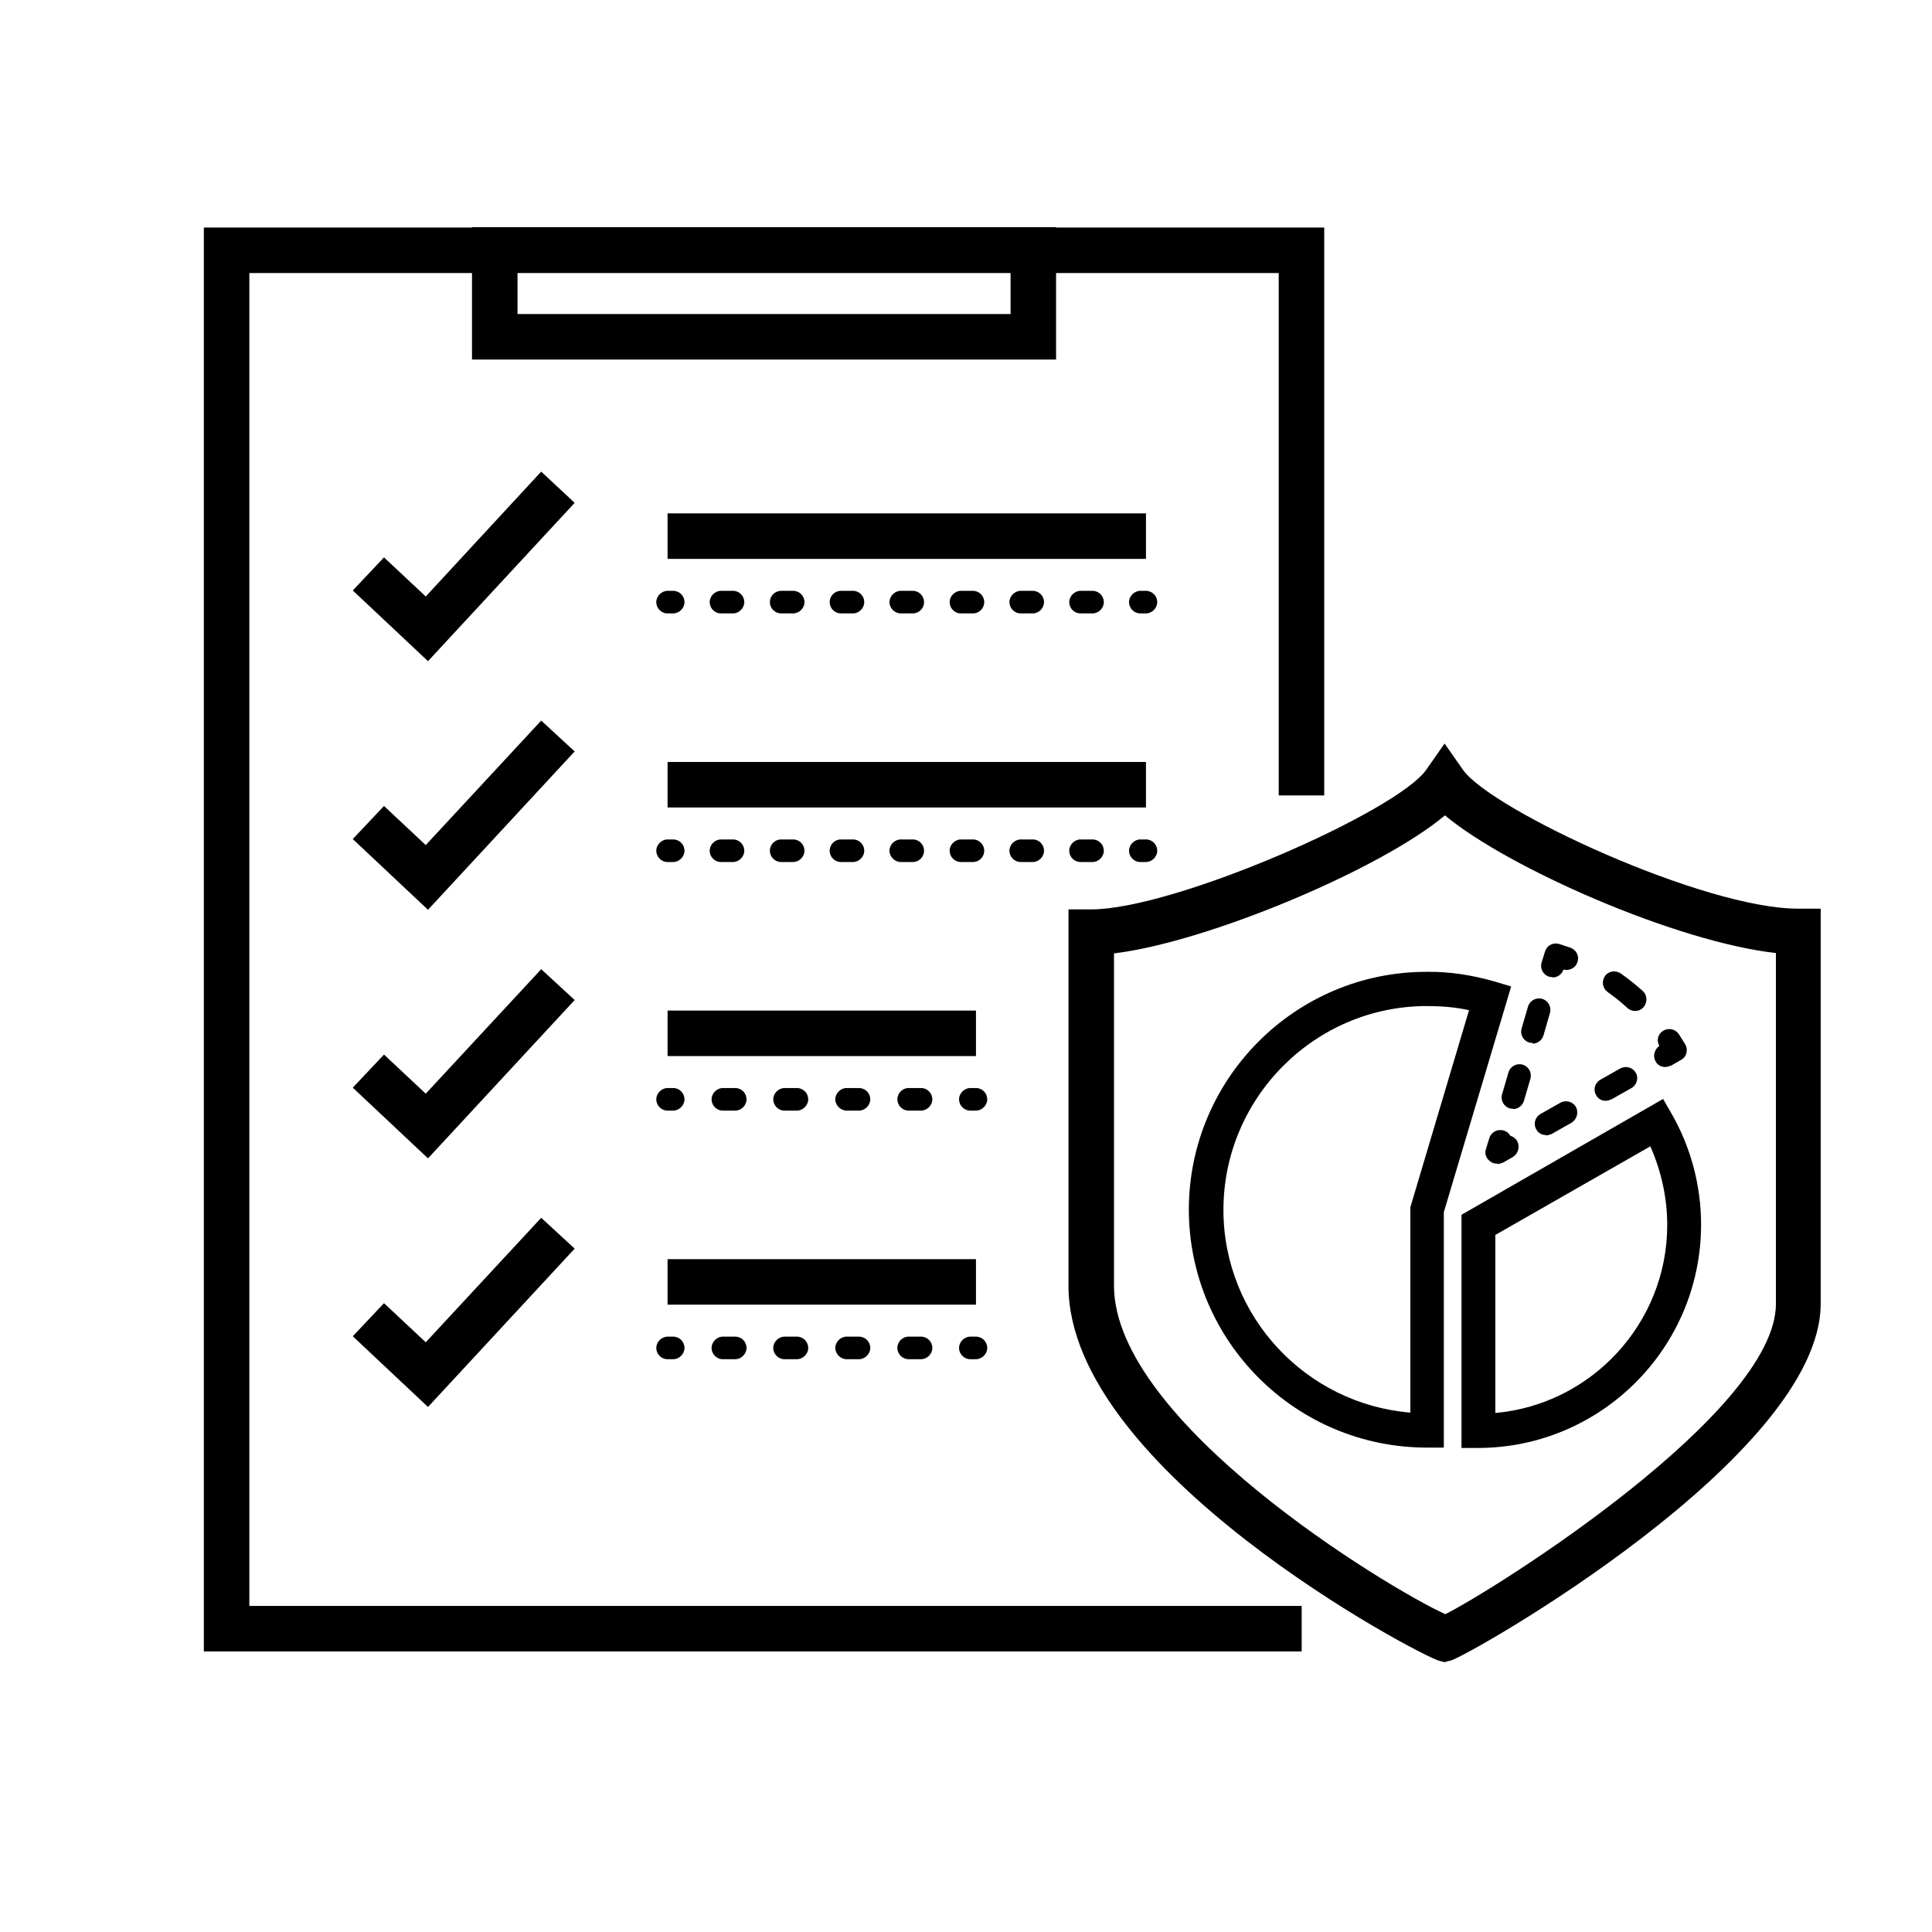
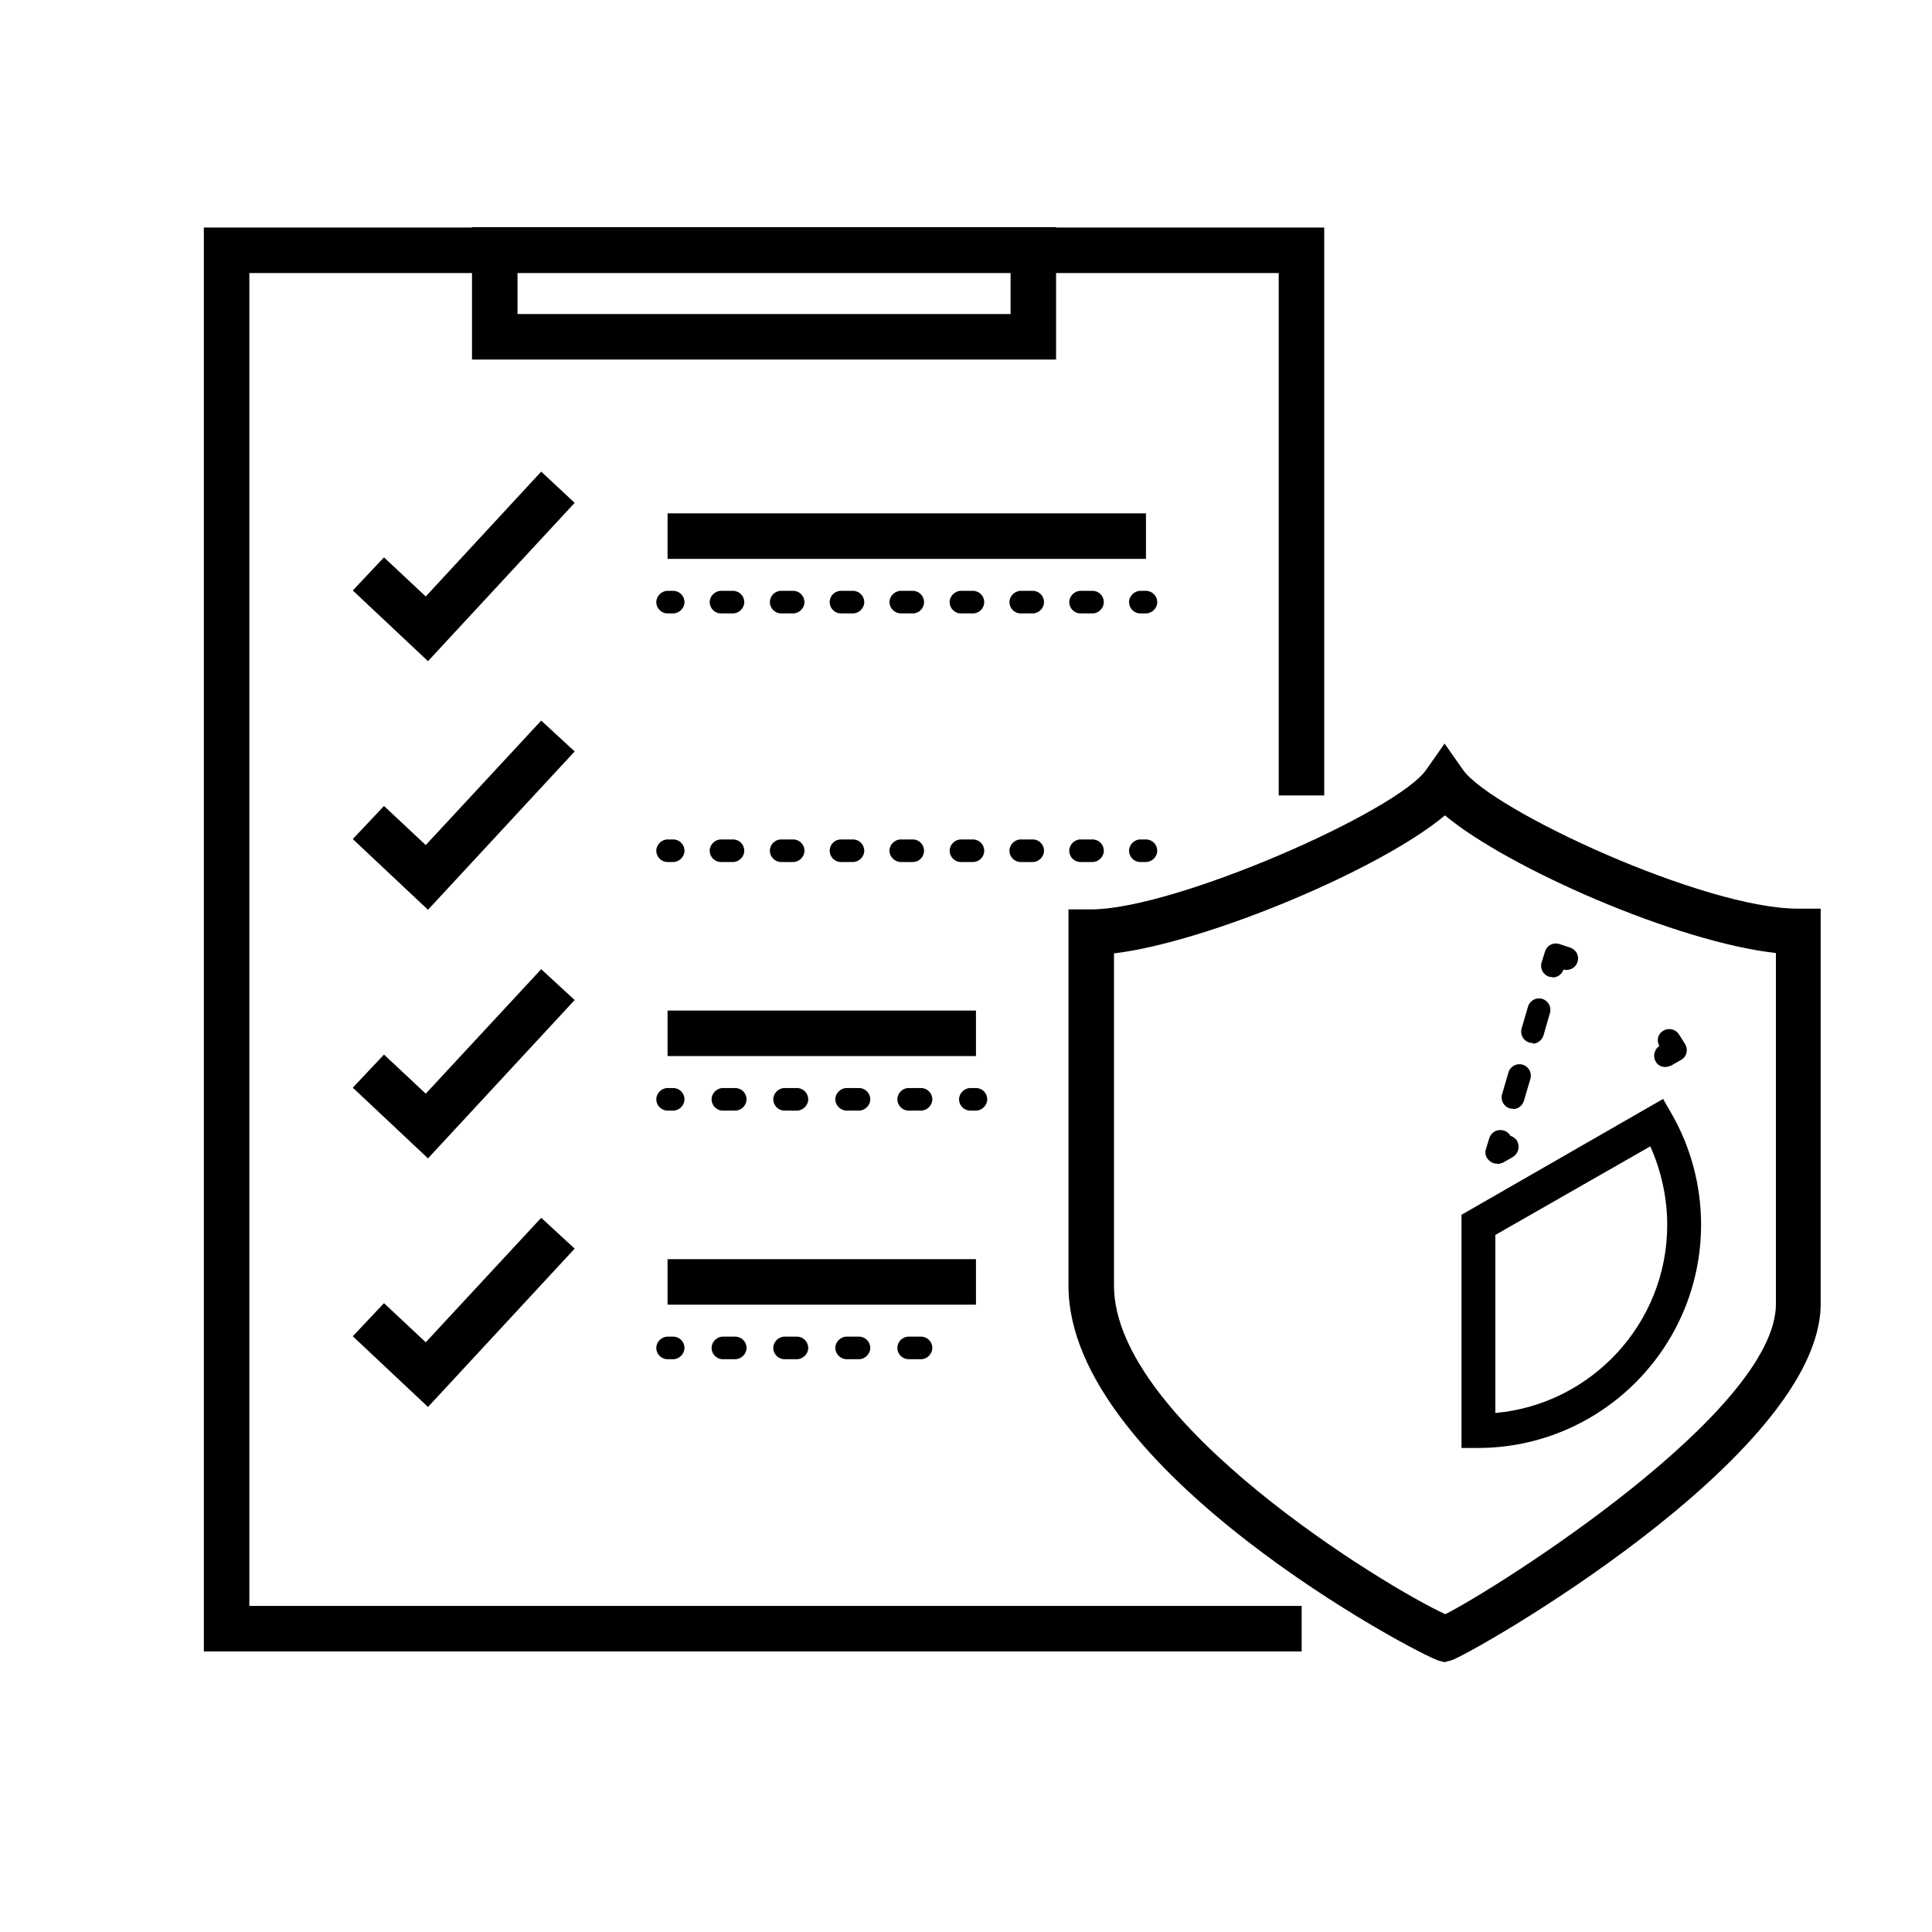
<svg xmlns="http://www.w3.org/2000/svg" id="Layer_1" viewBox="0 0 51.37 51.37">
  <defs>
    <style>.cls-1{stroke-width:0px;}</style>
  </defs>
  <path class="cls-1" d="M39.76,32.83v4.74c2.56-.23,4.57-2.39,4.57-5,0-.72-.16-1.44-.45-2.09l-4.11,2.35ZM38.86,38.49v-6.19s5.36-3.08,5.36-3.08l.23.4c.51.89.78,1.91.78,2.94,0,3.27-2.65,5.93-5.92,5.94h-.45Z" />
  <path class="cls-1" d="M44.28,28.37c-.11,0-.21-.05-.26-.15-.08-.14-.03-.32.1-.41-.08-.14-.04-.32.1-.4.14-.09.33-.05.42.09.06.09.11.18.17.27.04.07.05.15.03.23-.02.08-.07.14-.14.18l-.26.15s-.1.04-.15.04" />
-   <path class="cls-1" d="M43.47,26.88c-.07,0-.15-.03-.2-.08-.16-.15-.34-.29-.52-.42-.14-.1-.17-.28-.08-.42.09-.14.28-.17.42-.08.2.14.4.3.59.47.12.11.13.3.02.43-.06.07-.14.1-.22.1" />
  <path class="cls-1" d="M41.28,25.98s-.06,0-.09-.01c-.16-.05-.25-.22-.2-.38l.09-.29c.05-.16.21-.25.38-.2.1.03.2.07.3.1.16.06.24.23.18.39-.05.15-.22.23-.37.19-.04.13-.16.21-.29.21" />
  <path class="cls-1" d="M40.75,27.73s-.06,0-.09-.01c-.16-.05-.25-.22-.2-.38l.17-.58c.05-.16.22-.25.38-.2s.25.22.2.38l-.17.59c-.04.13-.16.22-.29.22M40.23,29.48s-.06,0-.09-.01c-.16-.05-.25-.22-.2-.38l.17-.58c.05-.16.22-.25.38-.2.16.05.25.22.2.38l-.17.58c-.04.13-.16.22-.29.22" />
  <path class="cls-1" d="M39.8,30.94c-.07,0-.13-.02-.19-.07-.1-.08-.14-.2-.1-.32l.09-.29c.05-.16.22-.25.38-.2.08.02.14.07.18.14.07.02.14.07.18.14.08.15.03.33-.11.42l-.26.15s-.1.04-.15.04" />
-   <path class="cls-1" d="M42.7,29.27c-.11,0-.21-.05-.26-.15-.09-.15-.03-.33.11-.41l.53-.3c.15-.08.33-.03.41.11.09.14.03.33-.11.41l-.53.3s-.1.04-.15.04M41.11,30.18c-.11,0-.21-.05-.26-.15-.09-.15-.03-.33.11-.41l.53-.3c.14-.08.33-.03.41.11s.03.33-.11.42l-.53.3s-.1.04-.15.04" />
-   <path class="cls-1" d="M37.94,26.75h0c-2.98,0-5.41,2.44-5.41,5.42,0,2.83,2.19,5.16,4.97,5.39v-5.46s1.56-5.24,1.56-5.24c-.36-.08-.74-.11-1.11-.11M37.94,38.49c-3.49,0-6.32-2.83-6.33-6.32,0-3.49,2.83-6.33,6.32-6.33.61-.01,1.23.09,1.82.26l.43.13-1.79,6v6.26s-.45,0-.45,0h0Z" />
  <path class="cls-1" d="M29.62,25.35v8.84c.01,3.62,7.25,8.02,8.81,8.73,1.35-.68,8.79-5.37,8.79-8.25v-9.33c-2.64-.29-7.14-2.27-8.8-3.66-1.7,1.43-6.31,3.37-8.8,3.67M38.43,44.2l-.16-.04c-.53-.14-9.86-5.07-9.86-9.97v-10.01s.6,0,.6,0c2.23,0,8.13-2.6,8.91-3.71l.49-.7.49.7c.76,1.07,6.4,3.69,8.9,3.69h.61v10.5c.01,4.06-9.39,9.38-9.83,9.49l-.16.04Z" />
  <polygon class="cls-1" points="34.61 43.91 5.42 43.91 5.42 6.05 35.21 6.05 35.21 21.15 34 21.15 34 7.26 6.63 7.26 6.63 42.7 34.61 42.7 34.61 43.91" />
  <rect class="cls-1" x="17.75" y="13.65" width="12.72" height="1.21" />
  <path class="cls-1" d="M13.76,8.35h13.11v-1.1h-13.11v1.1ZM28.08,9.56h-15.53v-3.52h15.53v3.52Z" />
  <polygon class="cls-1" points="11.38 17.58 9.38 15.7 10.21 14.82 11.32 15.86 14.39 12.54 15.28 13.37 11.38 17.58" />
-   <rect class="cls-1" x="17.75" y="20.26" width="12.72" height="1.21" />
  <polygon class="cls-1" points="11.38 24.19 9.38 22.31 10.21 21.43 11.32 22.47 14.39 19.16 15.28 19.98 11.38 24.19" />
  <rect class="cls-1" x="17.75" y="26.87" width="8.2" height="1.21" />
  <polygon class="cls-1" points="11.38 30.8 9.38 28.92 10.21 28.04 11.32 29.08 14.39 25.77 15.28 26.59 11.38 30.8" />
  <rect class="cls-1" x="17.75" y="33.48" width="8.2" height="1.21" />
  <path class="cls-1" d="M17.9,16.31h-.15c-.17,0-.3-.14-.3-.3s.14-.3.3-.3h.15c.17,0,.3.14.3.3s-.14.3-.3.3" />
  <path class="cls-1" d="M19.49,16.31h-.32c-.17,0-.3-.14-.3-.3s.14-.3.3-.3h.32c.17,0,.3.14.3.3s-.14.3-.3.3M21.09,16.31h-.32c-.17,0-.3-.14-.3-.3s.13-.3.3-.3h.32c.17,0,.3.14.3.3s-.14.3-.3.3M22.68,16.31h-.32c-.17,0-.3-.14-.3-.3s.13-.3.3-.3h.32c.17,0,.3.14.3.3s-.14.3-.3.3M24.27,16.31h-.32c-.16,0-.3-.14-.3-.3s.14-.3.3-.3h.32c.17,0,.3.14.3.3s-.13.3-.3.3M25.87,16.31h-.32c-.17,0-.3-.14-.3-.3s.14-.3.3-.3h.32c.17,0,.3.14.3.3s-.13.3-.3.3M27.46,16.31h-.32c-.17,0-.3-.14-.3-.3s.14-.3.3-.3h.32c.17,0,.3.14.3.3s-.14.3-.3.3M29.05,16.31h-.32c-.17,0-.3-.14-.3-.3s.14-.3.3-.3h.32c.17,0,.3.14.3.3s-.14.3-.3.3" />
  <path class="cls-1" d="M30.47,16.31h-.15c-.17,0-.3-.14-.3-.3s.14-.3.3-.3h.15c.17,0,.3.14.3.3s-.14.3-.3.3" />
  <path class="cls-1" d="M17.9,22.92h-.15c-.17,0-.3-.14-.3-.3s.14-.3.3-.3h.15c.17,0,.3.14.3.3s-.14.3-.3.3" />
  <path class="cls-1" d="M19.49,22.92h-.32c-.17,0-.3-.14-.3-.3s.14-.3.3-.3h.32c.17,0,.3.14.3.3s-.14.3-.3.3M21.09,22.92h-.32c-.17,0-.3-.14-.3-.3s.13-.3.3-.3h.32c.17,0,.3.14.3.3s-.14.3-.3.3M22.68,22.92h-.32c-.17,0-.3-.14-.3-.3s.13-.3.3-.3h.32c.17,0,.3.14.3.3s-.14.3-.3.3M24.27,22.92h-.32c-.16,0-.3-.14-.3-.3s.14-.3.3-.3h.32c.17,0,.3.14.3.3s-.13.3-.3.3M25.87,22.92h-.32c-.17,0-.3-.14-.3-.3s.14-.3.3-.3h.32c.17,0,.3.14.3.3s-.13.3-.3.3M27.46,22.92h-.32c-.17,0-.3-.14-.3-.3s.14-.3.3-.3h.32c.17,0,.3.14.3.3s-.14.3-.3.3M29.05,22.92h-.32c-.17,0-.3-.14-.3-.3s.14-.3.3-.3h.32c.17,0,.3.14.3.3s-.14.3-.3.3" />
  <path class="cls-1" d="M30.47,22.92h-.15c-.17,0-.3-.14-.3-.3s.14-.3.3-.3h.15c.17,0,.3.14.3.3s-.14.3-.3.3" />
  <path class="cls-1" d="M17.9,29.53h-.15c-.17,0-.3-.14-.3-.3s.14-.3.3-.3h.15c.17,0,.3.14.3.3s-.14.3-.3.3" />
  <path class="cls-1" d="M19.55,29.53h-.33c-.17,0-.3-.14-.3-.3s.14-.3.3-.3h.33c.17,0,.3.14.3.3s-.14.3-.3.3M21.19,29.53h-.33c-.17,0-.3-.14-.3-.3s.14-.3.3-.3h.33c.17,0,.3.14.3.3s-.14.3-.3.3M22.84,29.53h-.33c-.16,0-.3-.14-.3-.3s.14-.3.3-.3h.33c.17,0,.3.14.3.3s-.14.3-.3.3M24.49,29.53h-.33c-.17,0-.3-.14-.3-.3s.13-.3.3-.3h.33c.17,0,.3.14.3.3s-.14.3-.3.3" />
  <path class="cls-1" d="M25.95,29.53h-.15c-.17,0-.3-.14-.3-.3s.14-.3.3-.3h.15c.17,0,.3.14.3.3s-.14.3-.3.3" />
  <path class="cls-1" d="M17.9,36.14h-.15c-.17,0-.3-.14-.3-.3s.14-.3.3-.3h.15c.17,0,.3.14.3.3s-.14.3-.3.3" />
  <path class="cls-1" d="M19.55,36.14h-.33c-.17,0-.3-.14-.3-.3s.14-.3.3-.3h.33c.17,0,.3.14.3.3s-.14.3-.3.3M21.19,36.14h-.33c-.17,0-.3-.14-.3-.3s.14-.3.3-.3h.33c.17,0,.3.14.3.3s-.14.3-.3.3M22.84,36.14h-.33c-.16,0-.3-.14-.3-.3s.14-.3.3-.3h.33c.17,0,.3.14.3.3s-.14.3-.3.3M24.49,36.14h-.33c-.17,0-.3-.14-.3-.3s.13-.3.3-.3h.33c.17,0,.3.14.3.3s-.14.3-.3.3" />
-   <path class="cls-1" d="M25.95,36.14h-.15c-.17,0-.3-.14-.3-.3s.14-.3.3-.3h.15c.17,0,.3.14.3.3s-.14.3-.3.3" />
  <polygon class="cls-1" points="11.38 37.41 9.38 35.53 10.21 34.65 11.32 35.69 14.39 32.38 15.28 33.2 11.38 37.41" />
</svg>